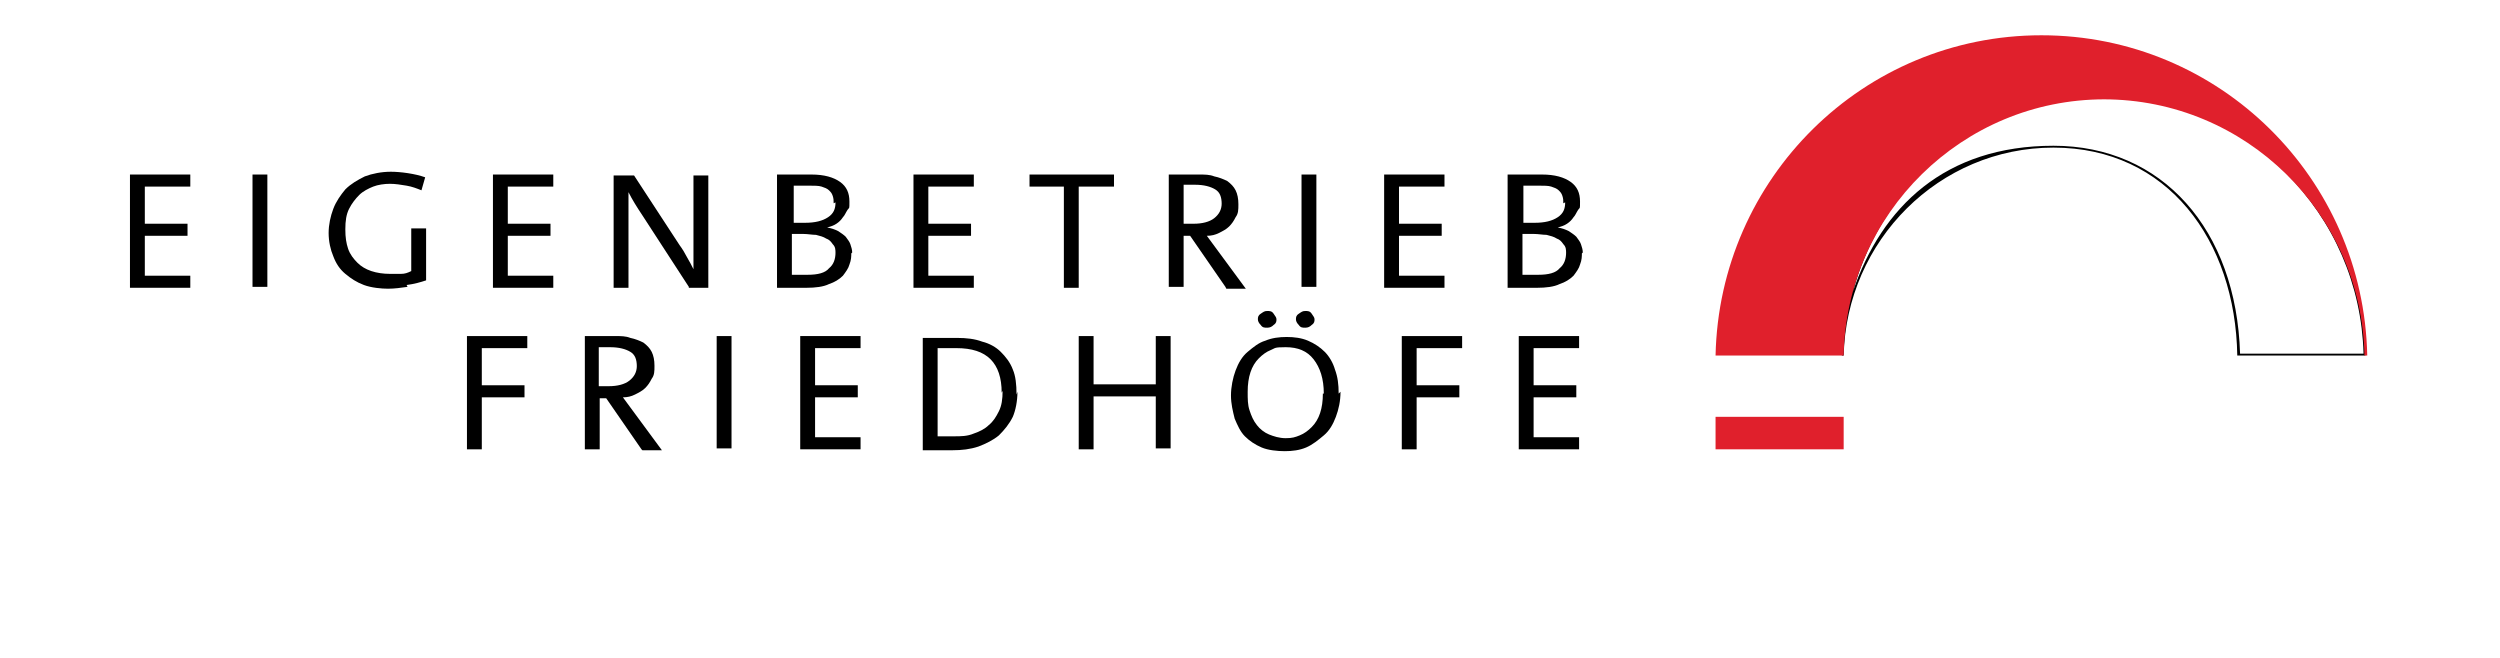
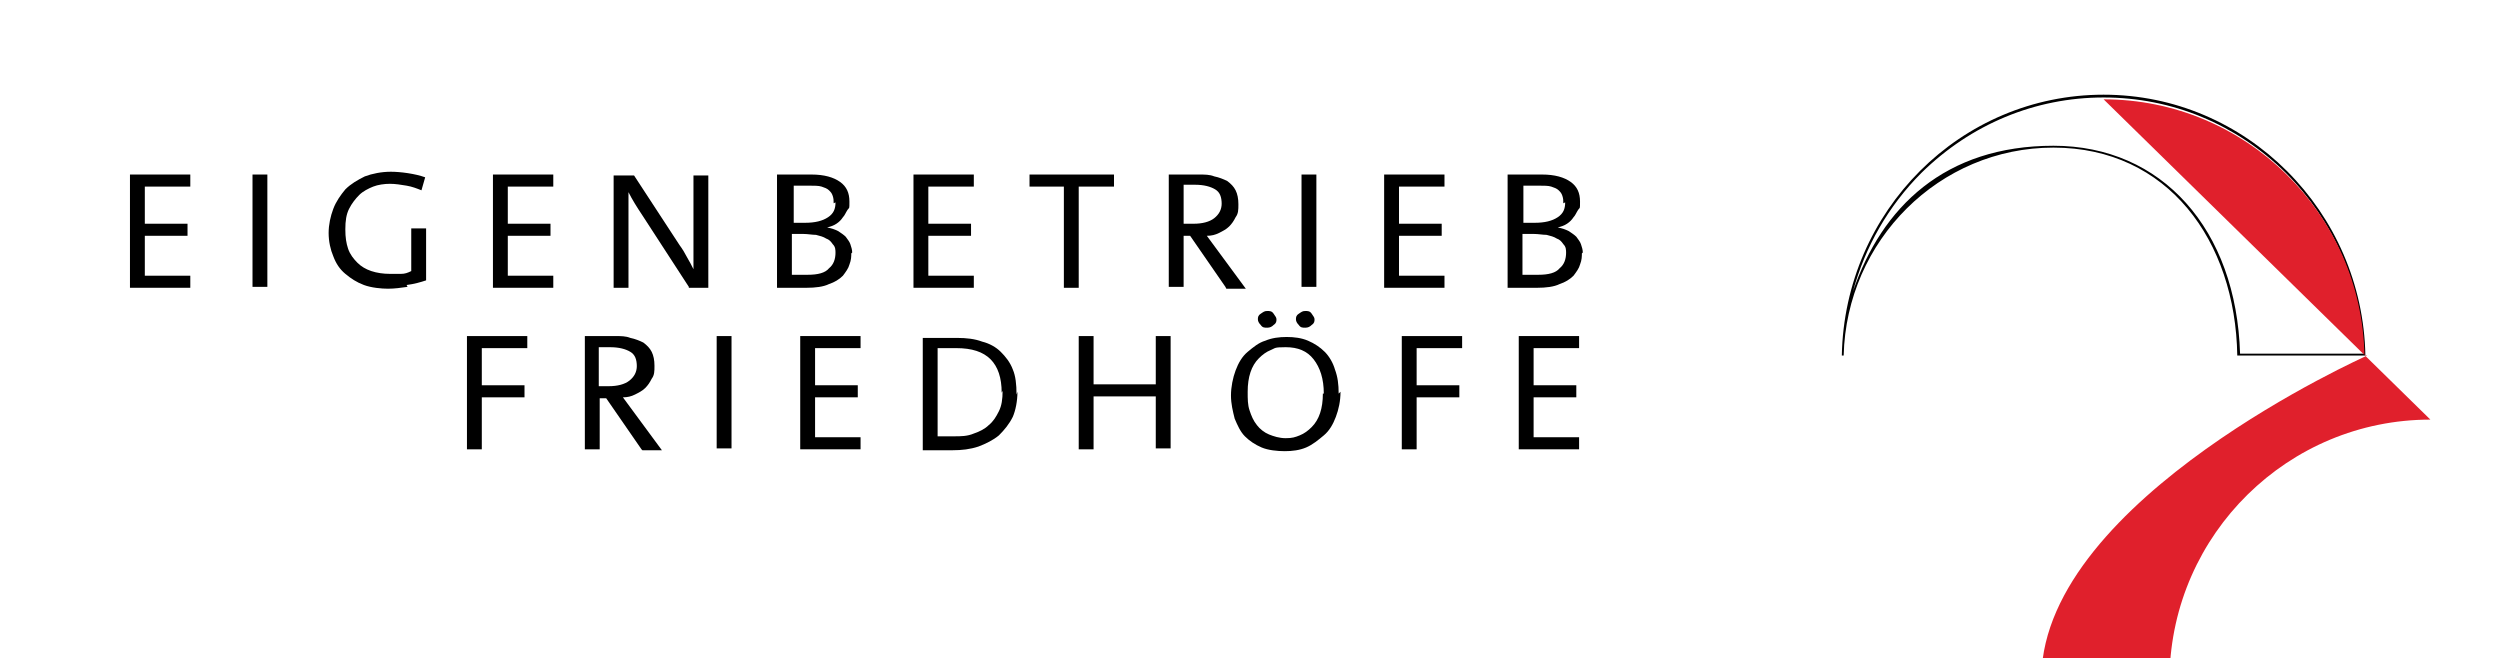
<svg xmlns="http://www.w3.org/2000/svg" version="1.1" viewBox="0 0 269.3 70.9">
  <defs>
    <style>
      .cls-1 {
        fill: #e0202c;
      }
    </style>
  </defs>
  <g>
    <g id="Ebene_1">
      <g>
        <path d="M226.6,10.5c7.4,0,14.3,2.9,19.6,8.1,5.2,5.2,8.2,12.1,8.4,19.5h-13.3c-.4-13.4-8.4-22.4-20.1-22.4s-18.5,6.6-21.6,15.7c1.3-4.8,3.8-9.2,7.4-12.8,5.3-5.2,12.2-8.1,19.6-8.1M226.6,10.2c-15.4,0-27.9,12.5-28.2,28.1h.2c.3-12.4,10.3-22.4,22.6-22.4s19.6,10,19.8,22.4h13.8c-.3-15.5-12.8-28.1-28.2-28.1h0Z" />
-         <path class="cls-1" d="M226.6,10.7c15.3,0,27.8,12.3,28.1,27.6h.3c-.4-19.1-15.9-34.5-35.1-34.5s-34.7,15.4-35.1,34.5h13.8c.3-15.3,12.8-27.6,28.1-27.6h0Z" />
-         <rect class="cls-1" x="184.8" y="44.9" width="13.8" height="3.5" />
+         <path class="cls-1" d="M226.6,10.7c15.3,0,27.8,12.3,28.1,27.6h.3s-34.7,15.4-35.1,34.5h13.8c.3-15.3,12.8-27.6,28.1-27.6h0Z" />
      </g>
      <g>
        <path d="M14,30.9v-12.1h6.5v1.3h-4.9v4h4.6v1.3h-4.6v4.3h4.9v1.3h-6.5Z" />
        <path d="M27.2,30.9v-12.1h1.6v12.1h-1.6Z" />
        <path d="M43.9,30.9c-.7.1-1.4.2-2.1.2s-1.8-.1-2.6-.4c-.8-.3-1.4-.7-2-1.2s-1-1.1-1.3-1.9c-.3-.7-.5-1.6-.5-2.5s.2-1.8.5-2.6.8-1.5,1.3-2.1c.6-.6,1.3-1,2.1-1.4.8-.3,1.8-.5,2.8-.5s2.6.2,3.7.6l-.4,1.4c-.5-.2-1-.4-1.6-.5s-1.2-.2-1.8-.2-1.3.1-1.8.3-1.1.5-1.5.9-.8.9-1.1,1.5-.4,1.3-.4,2.2.1,1.5.3,2.1c.2.6.6,1.1,1,1.5.4.4.9.7,1.5.9s1.3.3,2,.3.9,0,1.2,0c.4,0,.7-.1,1.1-.3v-4.6h1.6v5.6c-.6.2-1.3.4-2.1.5Z" />
        <path d="M53.1,30.9v-12.1h6.5v1.3h-4.9v4h4.6v1.3h-4.6v4.3h4.9v1.3h-6.5Z" />
        <path d="M74.2,30.9l-5-7.7c-.6-.9-1.1-1.7-1.5-2.5,0,.3,0,.8,0,1.3,0,.5,0,1.1,0,1.7,0,.6,0,1.2,0,1.8,0,.6,0,1.2,0,1.7v3.8h-1.6v-12.1h2.2l4.9,7.5c.3.4.6.9.8,1.3.3.5.5.9.7,1.3,0-.4,0-.9,0-1.4s0-1.1,0-1.7,0-1.2,0-1.9c0-.6,0-1.2,0-1.7v-3.4h1.6v12.1h-2.1Z" />
        <path d="M91.7,27.3c0,.3,0,.7-.2,1.2-.1.4-.4.8-.7,1.2-.4.4-.9.7-1.5.9-.6.3-1.5.4-2.4.4s-.9,0-1.4,0c-.6,0-1.2,0-1.8,0v-12.2c.5,0,1,0,1.6,0,.6,0,1.3,0,2.1,0,1.4,0,2.4.3,3.1.8s1,1.2,1,2.1,0,.6-.2.9-.3.6-.5.8c-.2.3-.4.5-.7.7-.3.2-.6.3-1,.4h0c.5.1.8.2,1.2.4.3.2.6.4.8.6.2.3.4.5.5.8.1.3.2.6.2.9ZM89.8,21.9c0-.3,0-.5-.1-.8s-.2-.4-.4-.6c-.2-.2-.5-.3-.8-.4s-.8-.1-1.3-.1-.6,0-.9,0-.6,0-.8,0v4c.4,0,.8,0,1.2,0,1.1,0,1.9-.2,2.5-.6.6-.4.8-.9.8-1.6ZM90,27.3c0-.4,0-.7-.3-1-.2-.3-.4-.5-.7-.6-.3-.2-.7-.3-1.1-.4-.4,0-.9-.1-1.4-.1s-.8,0-1.2,0v4.4c.2,0,.4,0,.7,0,.3,0,.6,0,1,0,1.1,0,1.9-.2,2.3-.7.5-.4.7-1,.7-1.7Z" />
        <path d="M98.4,30.9v-12.1h6.5v1.3h-4.9v4h4.6v1.3h-4.6v4.3h4.9v1.3h-6.5Z" />
        <path d="M116.2,20.1v10.9h-1.6v-10.9h-3.7v-1.3h9.1v1.3s-3.7,0-3.7,0Z" />
        <path d="M132,30.9l-3.8-5.5h-.7v5.5h-1.6v-12.1c.4,0,.9,0,1.4,0,.5,0,1.1,0,1.8,0s1.2,0,1.7.2c.5.1,1,.3,1.4.5.4.3.7.6.9,1,.2.4.3.9.3,1.5s0,1-.3,1.4c-.2.4-.4.7-.7,1-.3.3-.7.5-1.1.7s-.8.3-1.3.3l4.2,5.7s-2.1,0-2.1,0ZM131.6,22c0-.8-.2-1.3-.7-1.6-.5-.3-1.2-.5-2.2-.5s-.8,0-1.2,0v4.2c.1,0,.2,0,.4,0s.4,0,.7,0c.9,0,1.7-.2,2.2-.6.5-.4.8-.9.8-1.6Z" />
        <path d="M140.2,30.9v-12.1h1.6v12.1h-1.6Z" />
        <path d="M149.1,30.9v-12.1h6.5v1.3h-4.9v4h4.6v1.3h-4.6v4.3h4.9v1.3h-6.5Z" />
        <path d="M170.4,27.3c0,.3,0,.7-.2,1.2-.1.4-.4.8-.7,1.2-.4.4-.9.7-1.5.9-.6.3-1.5.4-2.4.4s-.9,0-1.4,0c-.6,0-1.2,0-1.8,0v-12.2c.5,0,1,0,1.6,0,.6,0,1.3,0,2.1,0,1.4,0,2.4.3,3.1.8s1,1.2,1,2.1,0,.6-.2.9-.3.6-.5.8c-.2.3-.4.5-.7.7-.3.2-.6.3-1,.4h0c.5.1.8.2,1.2.4.3.2.6.4.8.6.2.3.4.5.5.8.1.3.2.6.2.9ZM168.4,21.9c0-.3,0-.5-.1-.8s-.2-.4-.4-.6c-.2-.2-.5-.3-.8-.4s-.8-.1-1.3-.1-.6,0-.9,0-.6,0-.8,0v4c.4,0,.8,0,1.2,0,1.1,0,1.9-.2,2.5-.6.6-.4.8-.9.8-1.6ZM168.7,27.3c0-.4,0-.7-.3-1-.2-.3-.4-.5-.7-.6-.3-.2-.7-.3-1.1-.4-.4,0-.9-.1-1.4-.1s-.8,0-1.2,0v4.4c.2,0,.4,0,.7,0,.3,0,.6,0,1,0,1.1,0,1.9-.2,2.3-.7.5-.4.7-1,.7-1.7Z" />
        <path d="M51.9,37.5v4h4.6v1.3h-4.6v5.6h-1.6v-12.2h6.5v1.3h-4.8Z" />
        <path d="M69.1,48.4l-3.8-5.5h-.7v5.5h-1.6v-12.2c.4,0,.9,0,1.4,0s1.1,0,1.8,0,1.2,0,1.7.2c.5.1,1,.3,1.4.5.4.3.7.6.9,1,.2.4.3.9.3,1.5s0,1-.3,1.4c-.2.4-.4.7-.7,1-.3.3-.7.5-1.1.7s-.8.3-1.3.3l4.2,5.7s-2.1,0-2.1,0ZM68.6,39.5c0-.8-.2-1.3-.7-1.6-.5-.3-1.2-.5-2.2-.5s-.8,0-1.2,0v4.2c.1,0,.2,0,.4,0,.2,0,.4,0,.7,0,.9,0,1.7-.2,2.2-.6.5-.4.8-.9.8-1.6Z" />
        <path d="M77.2,48.4v-12.2h1.6v12.1s-1.6,0-1.6,0Z" />
        <path d="M86.2,48.4v-12.2h6.5v1.3h-4.9v4h4.6v1.3h-4.6v4.3h4.9v1.3h-6.5Z" />
        <path d="M109.6,42.2c0,1-.2,2-.5,2.7-.4.8-.9,1.4-1.5,2-.6.5-1.4.9-2.2,1.2-.9.3-1.8.4-2.8.4s-1.2,0-1.7,0c-.5,0-1,0-1.5,0v-12.1c.5,0,1.1,0,1.7,0,.7,0,1.3,0,2,0,1,0,1.9.1,2.7.4.8.2,1.5.6,2,1.1s1,1.1,1.3,1.9c.3.7.4,1.6.4,2.7ZM107.9,42.3c0-1.6-.4-2.8-1.2-3.6-.8-.8-2-1.2-3.7-1.2s-.7,0-1.1,0-.7,0-.9,0v9.5c.3,0,.5,0,.9,0s.6,0,.9,0c.7,0,1.4,0,2.1-.3.6-.2,1.2-.5,1.6-.9.5-.4.8-.9,1.1-1.5.3-.6.4-1.3.4-2.2Z" />
        <path d="M124.5,48.4v-5.7h-6.7v5.7h-1.6v-12.2h1.6v5.2h6.7v-5.2h1.6v12.1s-1.6,0-1.6,0Z" />
        <path d="M144.4,42.2c0,1-.2,1.9-.5,2.7-.3.8-.7,1.5-1.3,2s-1.2,1-1.9,1.3c-.7.3-1.5.4-2.3.4s-1.8-.1-2.5-.4c-.7-.3-1.3-.7-1.8-1.2s-.8-1.2-1.1-1.9c-.2-.8-.4-1.6-.4-2.5s.2-1.9.5-2.7.7-1.5,1.3-2,1.2-1,1.9-1.2c.7-.3,1.5-.4,2.3-.4s1.6.1,2.3.4c.7.3,1.3.7,1.8,1.2.5.5.9,1.2,1.1,1.9.3.8.4,1.6.4,2.6ZM142.6,42.4c0-1.6-.4-2.8-1.1-3.7-.7-.9-1.7-1.3-3-1.3s-1.1.1-1.6.3-.9.5-1.3.9c-.4.4-.7.9-.9,1.5-.2.6-.3,1.3-.3,2.1s0,1.4.2,2c.2.6.4,1.1.8,1.6.3.4.8.8,1.3,1,.5.2,1.1.4,1.8.4s1-.1,1.5-.3c.5-.2.9-.5,1.3-.9.4-.4.7-.9.9-1.5.2-.6.3-1.3.3-2.1ZM137.5,34.4c0,.2,0,.4-.3.6-.2.2-.4.3-.7.3s-.5,0-.7-.3c-.2-.2-.3-.4-.3-.6s0-.4.3-.6.4-.3.7-.3.5,0,.7.3.3.4.3.6ZM141.6,34.4c0,.2,0,.4-.3.6-.2.2-.4.3-.7.3s-.5,0-.7-.3c-.2-.2-.3-.4-.3-.6s0-.4.3-.6.4-.3.7-.3.5,0,.7.3.3.4.3.6Z" />
        <path d="M152.6,37.5v4h4.6v1.3h-4.6v5.6h-1.6v-12.2h6.5v1.3h-4.8Z" />
        <path d="M163.6,48.4v-12.2h6.5v1.3h-4.9v4h4.6v1.3h-4.6v4.3h4.9v1.3h-6.5Z" />
      </g>
    </g>
  </g>
</svg>